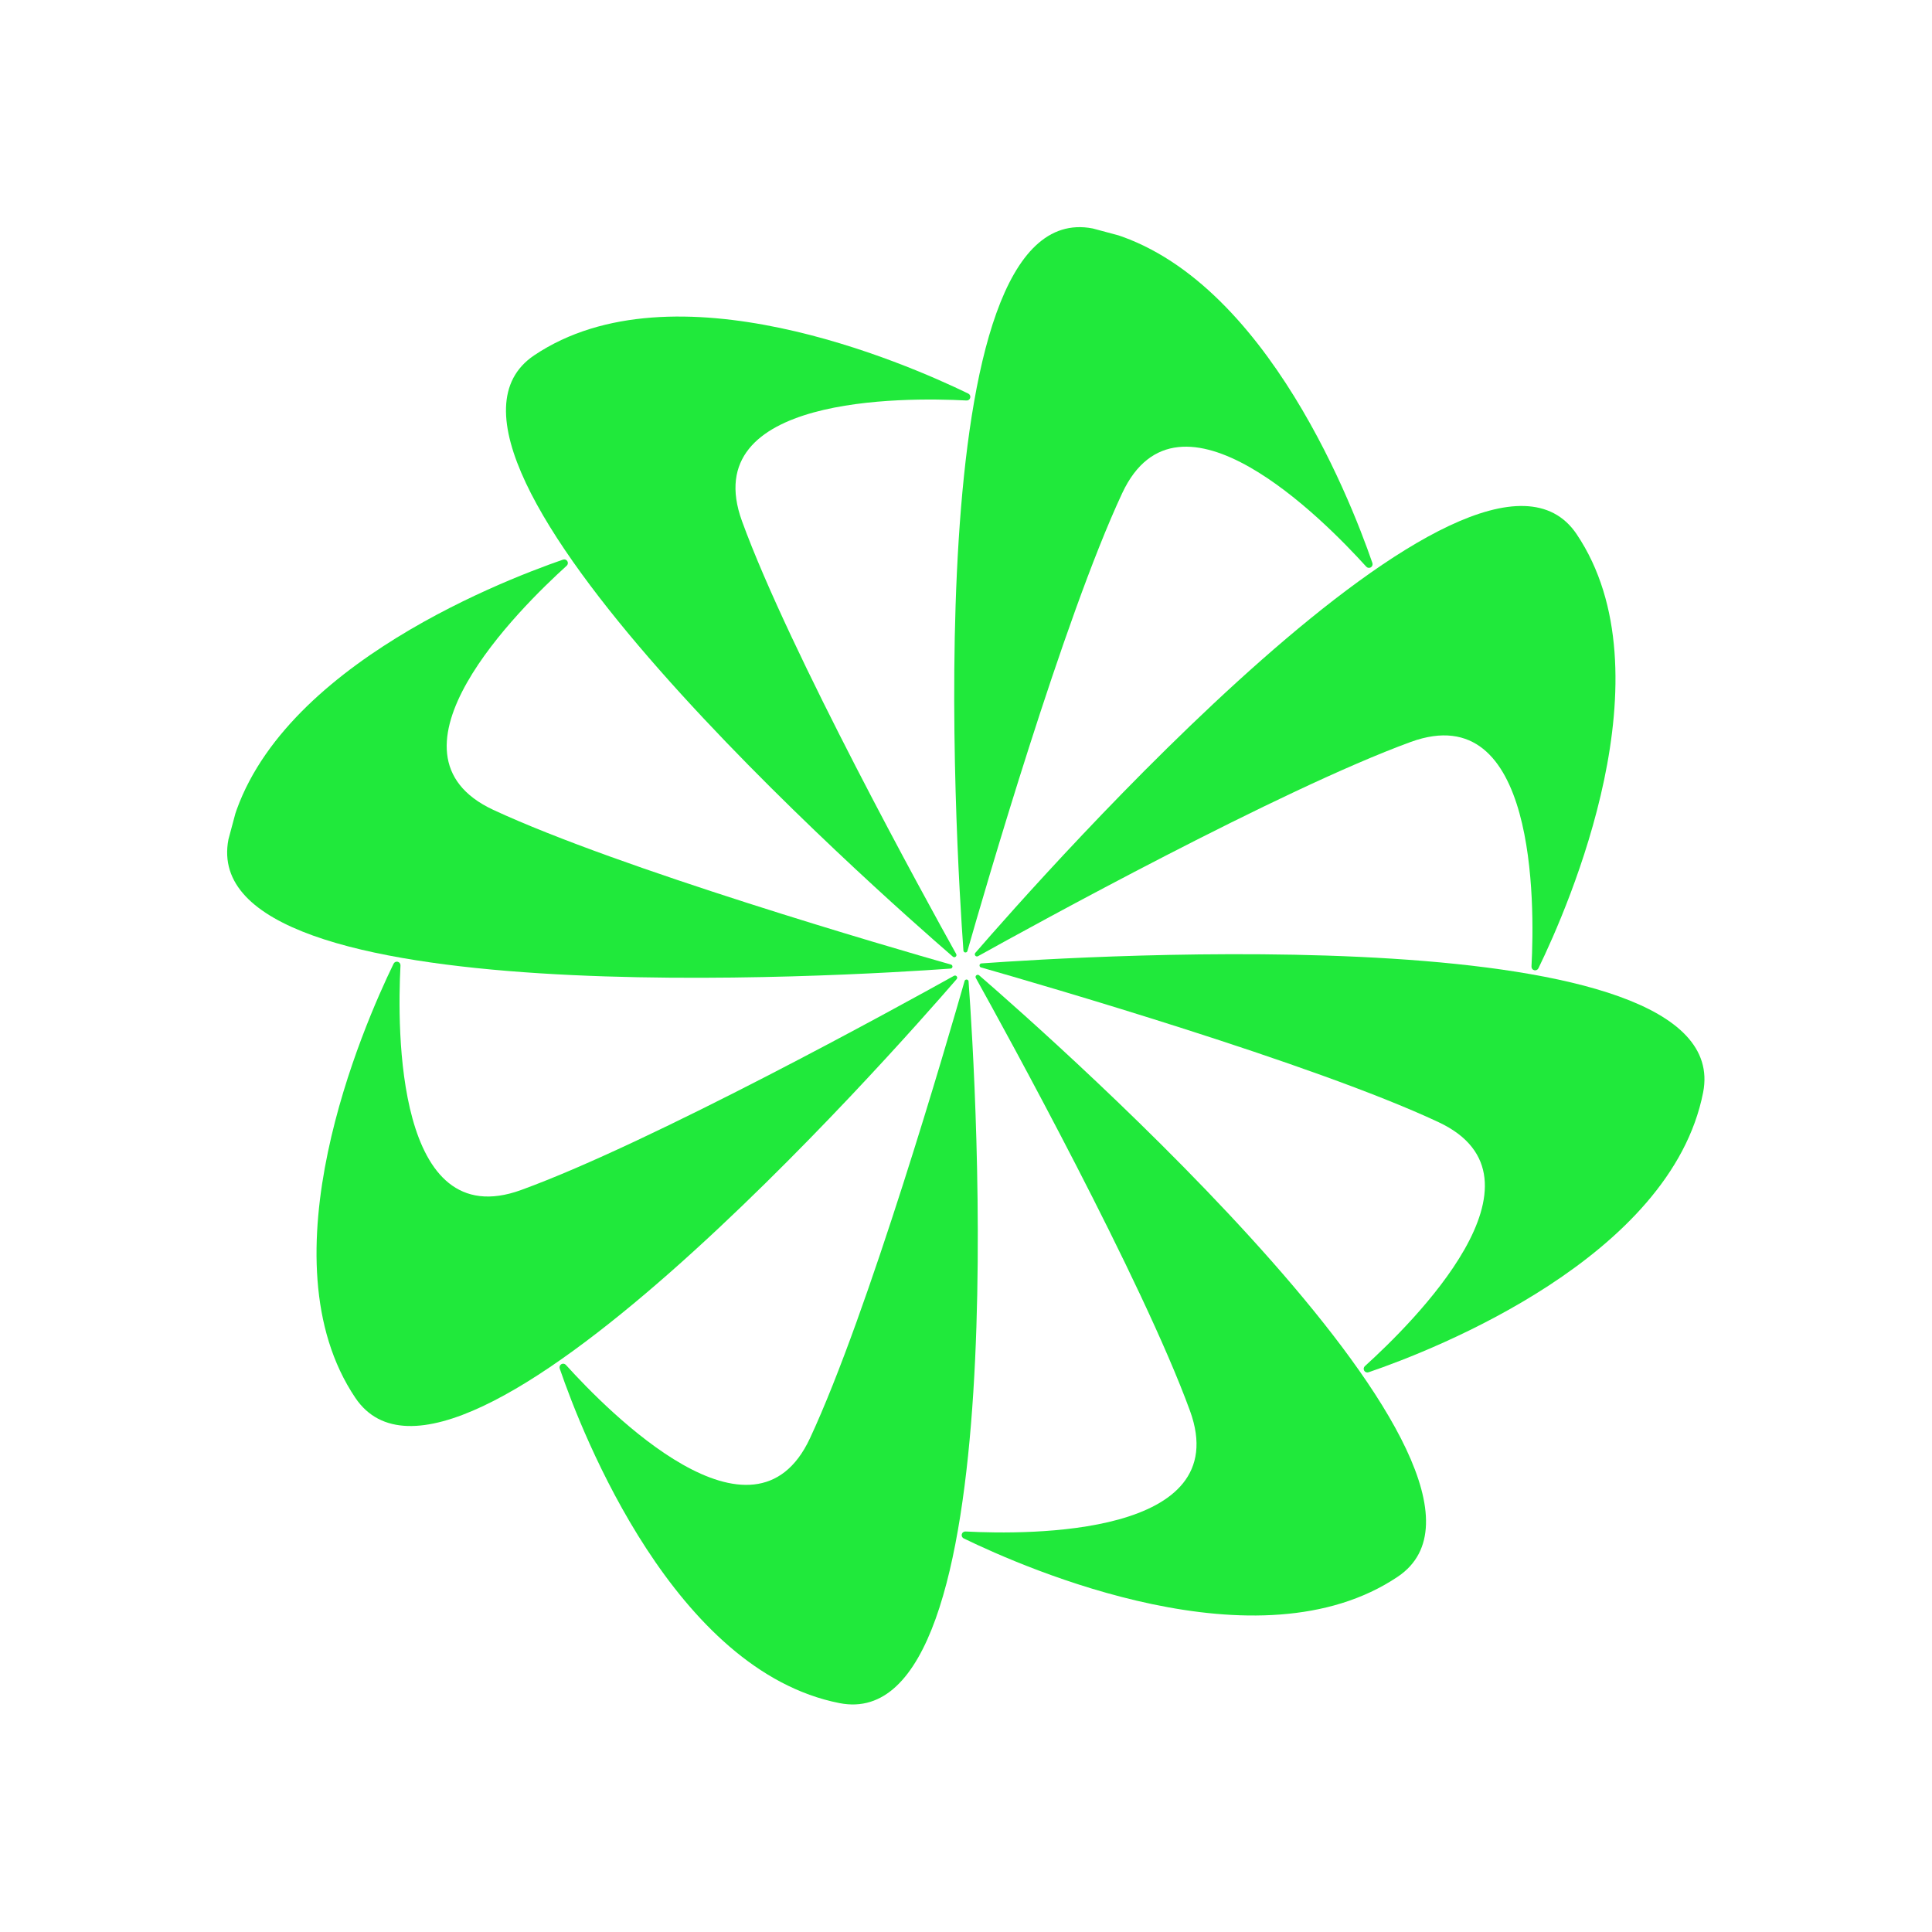
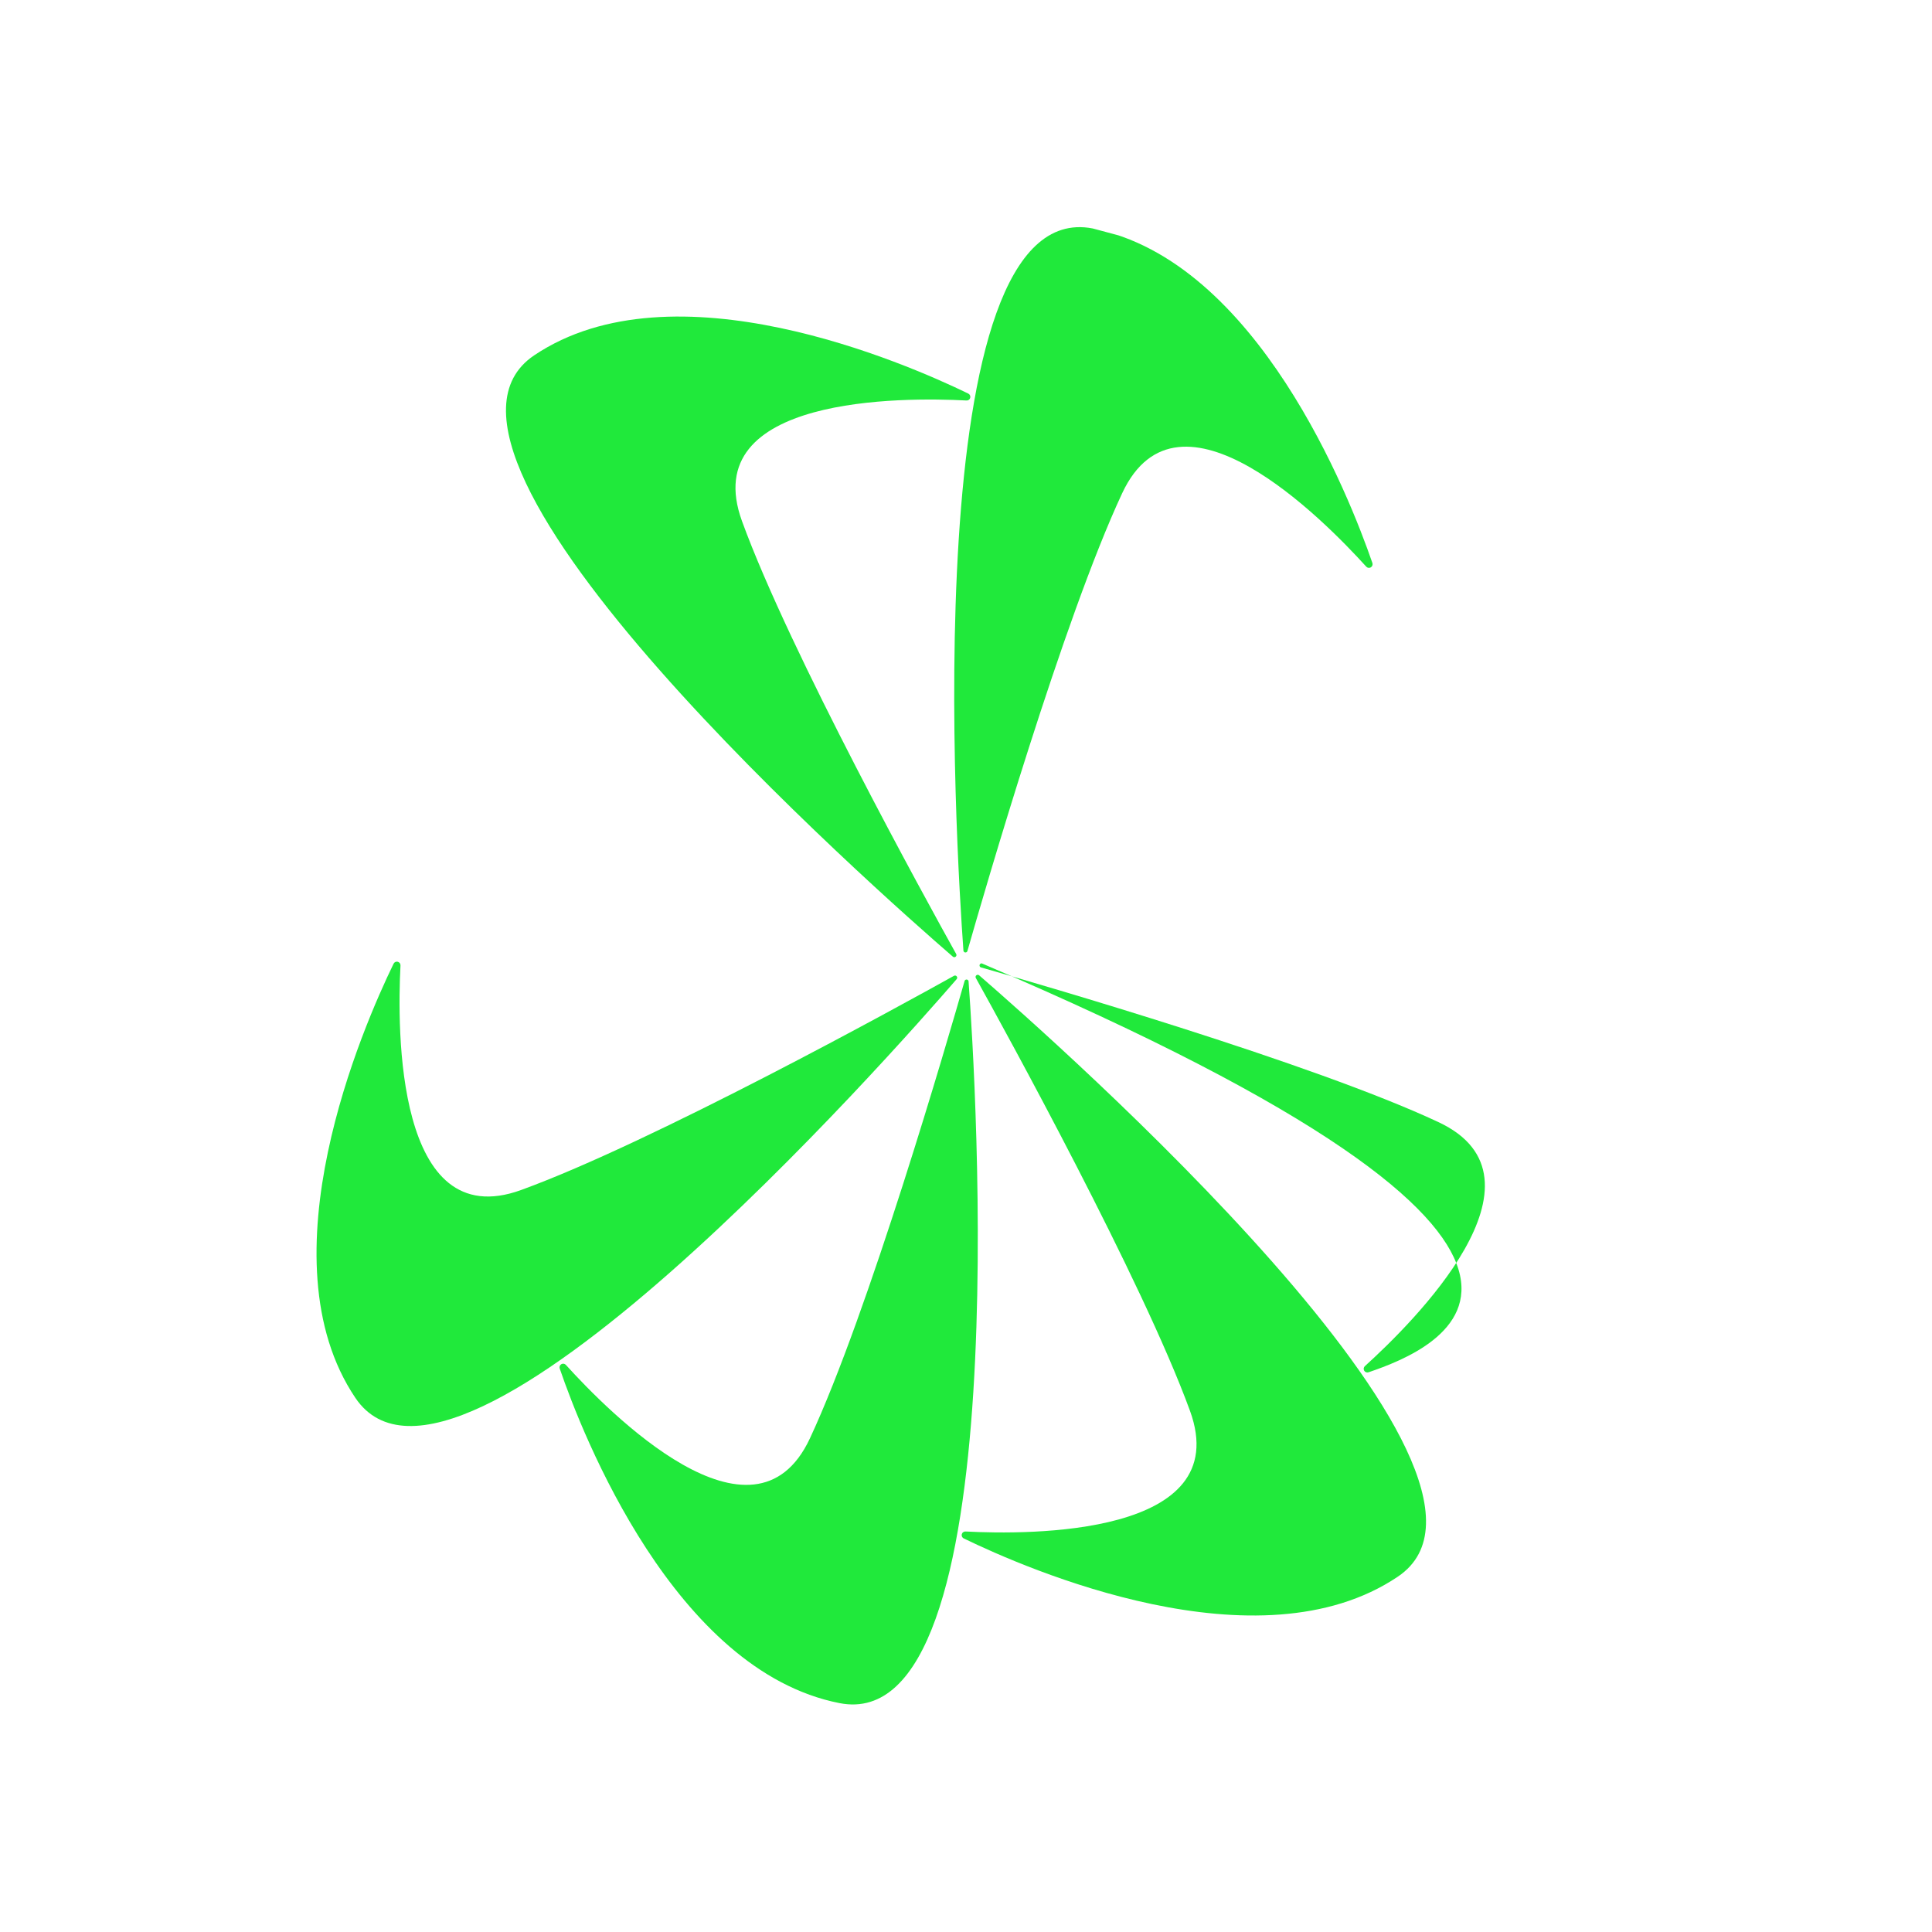
<svg xmlns="http://www.w3.org/2000/svg" width="500" zoomAndPan="magnify" viewBox="0 0 375 375" height="500" preserveAspectRatio="xMidYMid meet" version="1.0">
  <defs>
    <clipPath id="7c9a0d3365">
      <path d="M 98 61 L 189 61 L 189 186 L 98 186 Z M 98 61 " clip-rule="nonzero" />
    </clipPath>
    <clipPath id="c3b6e44b2b">
      <path d="M 85.223 10.348 L 364.652 85.223 L 289.777 364.652 L 10.352 289.777 Z M 85.223 10.348 " clip-rule="nonzero" />
    </clipPath>
    <clipPath id="e7a52c28e8">
      <path d="M 185 44 L 267 44 L 267 185 L 185 185 Z M 185 44 " clip-rule="nonzero" />
    </clipPath>
    <clipPath id="94b8051547">
      <path d="M 85.223 10.348 L 364.652 85.223 L 289.777 364.652 L 10.352 289.777 Z M 85.223 10.348 " clip-rule="nonzero" />
    </clipPath>
    <clipPath id="f8d1158418">
      <path d="M 189 98 L 314 98 L 314 189 L 189 189 Z M 189 98 " clip-rule="nonzero" />
    </clipPath>
    <clipPath id="6a64045f98">
      <path d="M 85.223 10.348 L 364.652 85.223 L 289.777 364.652 L 10.352 289.777 Z M 85.223 10.348 " clip-rule="nonzero" />
    </clipPath>
    <clipPath id="c99209d4a1">
      <path d="M 190 185 L 331 185 L 331 267 L 190 267 Z M 190 185 " clip-rule="nonzero" />
    </clipPath>
    <clipPath id="0cb52129a8">
      <path d="M 85.223 10.348 L 364.652 85.223 L 289.777 364.652 L 10.352 289.777 Z M 85.223 10.348 " clip-rule="nonzero" />
    </clipPath>
    <clipPath id="51c4c770c7">
      <path d="M 186 189 L 277 189 L 277 314 L 186 314 Z M 186 189 " clip-rule="nonzero" />
    </clipPath>
    <clipPath id="fad3692091">
      <path d="M 85.223 10.348 L 364.652 85.223 L 289.777 364.652 L 10.352 289.777 Z M 85.223 10.348 " clip-rule="nonzero" />
    </clipPath>
    <clipPath id="126255c6fe">
      <path d="M 108 190 L 190 190 L 190 331 L 108 331 Z M 108 190 " clip-rule="nonzero" />
    </clipPath>
    <clipPath id="40c8c76139">
      <path d="M 85.223 10.348 L 364.652 85.223 L 289.777 364.652 L 10.352 289.777 Z M 85.223 10.348 " clip-rule="nonzero" />
    </clipPath>
    <clipPath id="e7f1ebf553">
      <path d="M 61 186 L 186 186 L 186 277 L 61 277 Z M 61 186 " clip-rule="nonzero" />
    </clipPath>
    <clipPath id="15c4ed519a">
      <path d="M 85.223 10.348 L 364.652 85.223 L 289.777 364.652 L 10.352 289.777 Z M 85.223 10.348 " clip-rule="nonzero" />
    </clipPath>
    <clipPath id="7ec5ed28db">
      <path d="M 44 108 L 185 108 L 185 190 L 44 190 Z M 44 108 " clip-rule="nonzero" />
    </clipPath>
    <clipPath id="5d0430f0d3">
-       <path d="M 85.223 10.348 L 364.652 85.223 L 289.777 364.652 L 10.352 289.777 Z M 85.223 10.348 " clip-rule="nonzero" />
-     </clipPath>
+       </clipPath>
  </defs>
  <g clip-path="url(#7c9a0d3365)">
    <g clip-path="url(#c3b6e44b2b)">
      <path fill="#20e93b" d="M 185.602 185.184 C 185.645 185.27 185.66 185.367 185.641 185.461 C 185.617 185.555 185.566 185.641 185.492 185.699 C 185.418 185.762 185.32 185.793 185.227 185.793 C 185.129 185.793 185.035 185.758 184.961 185.699 C 170.645 173.32 74.539 88.598 103.68 68.973 C 130.719 50.801 175.762 70.473 187.938 76.391 C 188.086 76.461 188.207 76.582 188.277 76.734 C 188.348 76.883 188.363 77.055 188.32 77.215 C 188.277 77.375 188.18 77.516 188.043 77.609 C 187.906 77.707 187.742 77.75 187.574 77.734 C 175.336 77.09 135.16 76.789 144.02 101.148 C 153.277 126.598 179.789 174.738 185.602 185.184 Z M 185.602 185.184 " fill-opacity="1" fill-rule="nonzero" />
    </g>
  </g>
  <g clip-path="url(#e7a52c28e8)">
    <g clip-path="url(#94b8051547)">
      <path fill="#20e93b" d="M 187.797 184.512 C 187.789 184.617 187.734 184.715 187.652 184.785 C 187.57 184.852 187.465 184.883 187.355 184.875 C 187.25 184.863 187.152 184.812 187.086 184.727 C 187.016 184.645 186.984 184.539 186.996 184.434 C 185.633 165.496 177.562 37.68 212.074 44.34 C 244.035 50.613 261.957 96.453 266.379 109.27 C 266.434 109.426 266.434 109.598 266.379 109.75 C 266.324 109.906 266.215 110.039 266.074 110.125 C 265.93 110.207 265.762 110.238 265.602 110.215 C 265.438 110.188 265.289 110.105 265.18 109.98 C 256.961 100.906 228.773 72.266 217.816 95.73 C 206.371 120.238 191.082 173.023 187.797 184.512 Z M 187.797 184.512 " fill-opacity="1" fill-rule="nonzero" />
    </g>
  </g>
  <g clip-path="url(#f8d1158418)">
    <g clip-path="url(#6a64045f98)">
-       <path fill="#20e93b" d="M 189.816 185.602 C 189.73 185.645 189.633 185.656 189.539 185.637 C 189.445 185.617 189.359 185.566 189.297 185.488 C 189.238 185.414 189.203 185.32 189.207 185.223 C 189.207 185.129 189.238 185.035 189.301 184.961 C 201.699 170.648 286.398 74.539 306.023 103.68 C 324.219 130.723 304.527 175.758 298.609 187.938 C 298.539 188.086 298.418 188.207 298.266 188.277 C 298.117 188.348 297.945 188.363 297.785 188.32 C 297.625 188.277 297.484 188.18 297.391 188.043 C 297.293 187.906 297.25 187.742 297.262 187.574 C 297.914 175.316 298.207 135.16 273.855 144 C 248.441 153.289 200.258 179.789 189.816 185.602 Z M 189.816 185.602 " fill-opacity="1" fill-rule="nonzero" />
-     </g>
+       </g>
  </g>
  <g clip-path="url(#c99209d4a1)">
    <g clip-path="url(#0cb52129a8)">
-       <path fill="#20e93b" d="M 190.488 187.797 C 190.383 187.789 190.285 187.734 190.215 187.652 C 190.148 187.57 190.117 187.461 190.125 187.355 C 190.137 187.25 190.188 187.152 190.273 187.082 C 190.355 187.016 190.461 186.984 190.566 186.992 C 209.461 185.621 337.363 177.574 330.574 212.051 C 324.301 244.012 278.547 261.957 265.645 266.355 C 265.488 266.41 265.32 266.41 265.164 266.355 C 265.008 266.301 264.875 266.191 264.789 266.051 C 264.707 265.906 264.676 265.738 264.699 265.578 C 264.727 265.414 264.809 265.266 264.934 265.156 C 274.008 256.938 302.652 228.75 279.184 217.793 C 254.828 206.387 201.977 191.082 190.488 187.797 Z M 190.488 187.797 " fill-opacity="1" fill-rule="nonzero" />
+       <path fill="#20e93b" d="M 190.488 187.797 C 190.383 187.789 190.285 187.734 190.215 187.652 C 190.148 187.57 190.117 187.461 190.125 187.355 C 190.137 187.25 190.188 187.152 190.273 187.082 C 190.355 187.016 190.461 186.984 190.566 186.992 C 324.301 244.012 278.547 261.957 265.645 266.355 C 265.488 266.41 265.32 266.41 265.164 266.355 C 265.008 266.301 264.875 266.191 264.789 266.051 C 264.707 265.906 264.676 265.738 264.699 265.578 C 264.727 265.414 264.809 265.266 264.934 265.156 C 274.008 256.938 302.652 228.75 279.184 217.793 C 254.828 206.387 201.977 191.082 190.488 187.797 Z M 190.488 187.797 " fill-opacity="1" fill-rule="nonzero" />
    </g>
  </g>
  <g clip-path="url(#51c4c770c7)">
    <g clip-path="url(#fad3692091)">
      <path fill="#20e93b" d="M 189.402 189.816 C 189.355 189.73 189.344 189.633 189.363 189.539 C 189.383 189.445 189.438 189.359 189.512 189.301 C 189.586 189.238 189.68 189.207 189.777 189.207 C 189.875 189.207 189.969 189.242 190.043 189.301 C 204.352 201.703 300.465 286.398 271.32 306.027 C 244.301 324.227 199.242 304.527 187.066 298.609 C 186.914 298.539 186.797 298.418 186.723 298.266 C 186.656 298.117 186.641 297.945 186.684 297.785 C 186.727 297.625 186.824 297.484 186.961 297.391 C 187.098 297.293 187.262 297.25 187.426 297.262 C 199.664 297.91 239.844 298.211 230.98 273.852 C 221.711 248.445 195.211 200.262 189.402 189.816 Z M 189.402 189.816 " fill-opacity="1" fill-rule="nonzero" />
    </g>
  </g>
  <g clip-path="url(#126255c6fe)">
    <g clip-path="url(#40c8c76139)">
      <path fill="#20e93b" d="M 187.203 190.488 C 187.207 190.438 187.223 190.387 187.25 190.34 C 187.273 190.293 187.309 190.25 187.348 190.215 C 187.387 190.184 187.438 190.156 187.488 190.141 C 187.539 190.125 187.59 190.121 187.645 190.125 C 187.695 190.133 187.746 190.145 187.793 190.172 C 187.84 190.195 187.883 190.23 187.914 190.273 C 187.949 190.312 187.977 190.359 187.992 190.41 C 188.004 190.461 188.012 190.516 188.004 190.566 C 189.379 209.461 197.426 337.363 162.949 330.574 C 130.988 324.301 113.066 278.555 108.645 265.645 C 108.59 265.488 108.59 265.32 108.645 265.164 C 108.699 265.008 108.809 264.875 108.949 264.789 C 109.09 264.707 109.258 264.676 109.422 264.699 C 109.586 264.727 109.734 264.809 109.844 264.934 C 118.062 274.008 146.25 302.652 157.207 279.184 C 168.57 254.816 183.918 201.977 187.203 190.488 Z M 187.203 190.488 " fill-opacity="1" fill-rule="nonzero" />
    </g>
  </g>
  <g clip-path="url(#e7f1ebf553)">
    <g clip-path="url(#15c4ed519a)">
      <path fill="#20e93b" d="M 185.18 189.398 C 185.266 189.355 185.367 189.34 185.461 189.359 C 185.555 189.383 185.641 189.434 185.699 189.508 C 185.762 189.586 185.793 189.68 185.793 189.777 C 185.793 189.871 185.758 189.965 185.695 190.039 C 173.32 204.355 88.598 300.461 68.973 271.32 C 50.793 244.305 70.469 199.242 76.391 187.062 C 76.461 186.914 76.582 186.793 76.73 186.723 C 76.883 186.652 77.051 186.637 77.211 186.68 C 77.375 186.723 77.512 186.82 77.609 186.957 C 77.703 187.094 77.75 187.258 77.734 187.426 C 77.09 199.664 76.789 239.84 101.148 230.98 C 126.598 221.723 174.738 195.211 185.18 189.398 Z M 185.18 189.398 " fill-opacity="1" fill-rule="nonzero" />
    </g>
  </g>
  <g clip-path="url(#7ec5ed28db)">
    <g clip-path="url(#5d0430f0d3)">
      <path fill="#20e93b" d="M 184.512 187.203 C 184.566 187.207 184.617 187.223 184.664 187.25 C 184.711 187.273 184.75 187.309 184.785 187.348 C 184.82 187.387 184.844 187.438 184.859 187.488 C 184.875 187.539 184.883 187.59 184.875 187.645 C 184.871 187.695 184.855 187.746 184.828 187.793 C 184.805 187.84 184.77 187.883 184.73 187.918 C 184.691 187.949 184.641 187.977 184.594 187.992 C 184.539 188.004 184.488 188.012 184.434 188.008 C 165.5 189.367 37.68 197.438 44.34 162.926 C 50.613 130.965 96.449 113.066 109.273 108.625 C 109.43 108.566 109.598 108.566 109.754 108.621 C 109.91 108.676 110.043 108.785 110.125 108.926 C 110.211 109.07 110.242 109.238 110.215 109.398 C 110.188 109.562 110.105 109.711 109.98 109.82 C 100.91 118.039 72.266 146.227 95.734 157.188 C 120.25 168.586 173.02 183.941 184.512 187.203 Z M 184.512 187.203 " fill-opacity="1" fill-rule="nonzero" />
    </g>
  </g>
</svg>